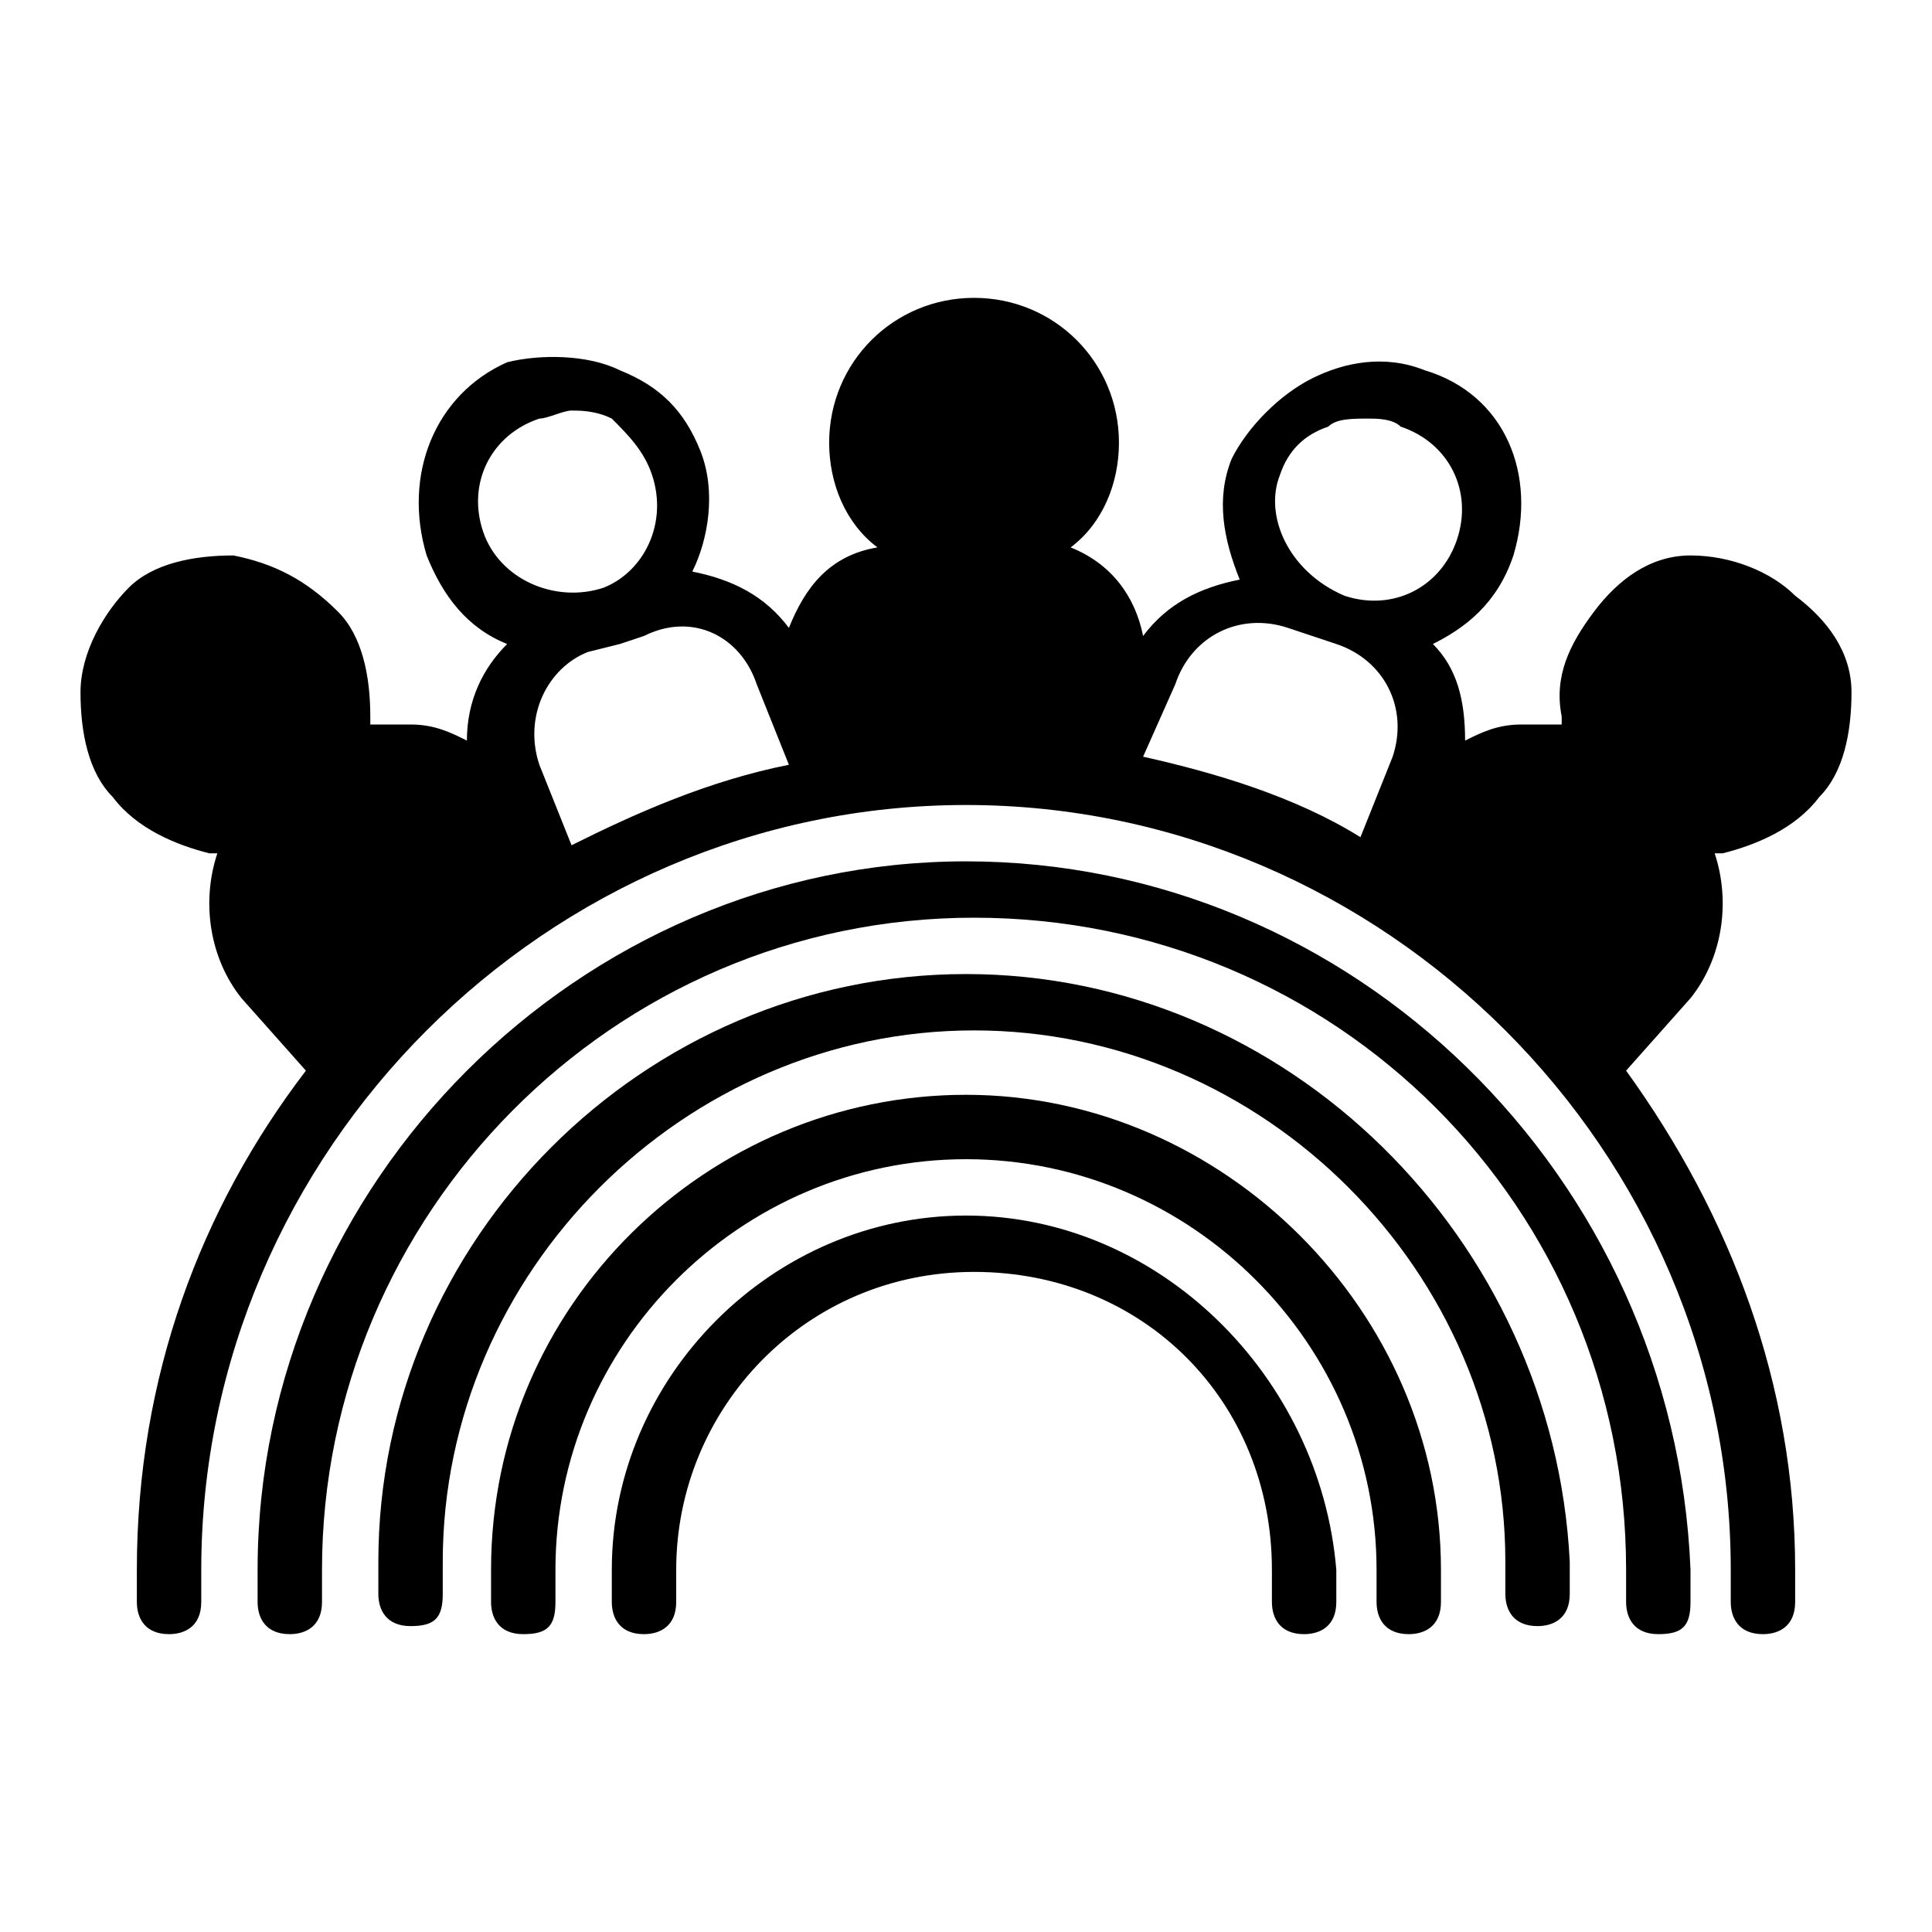
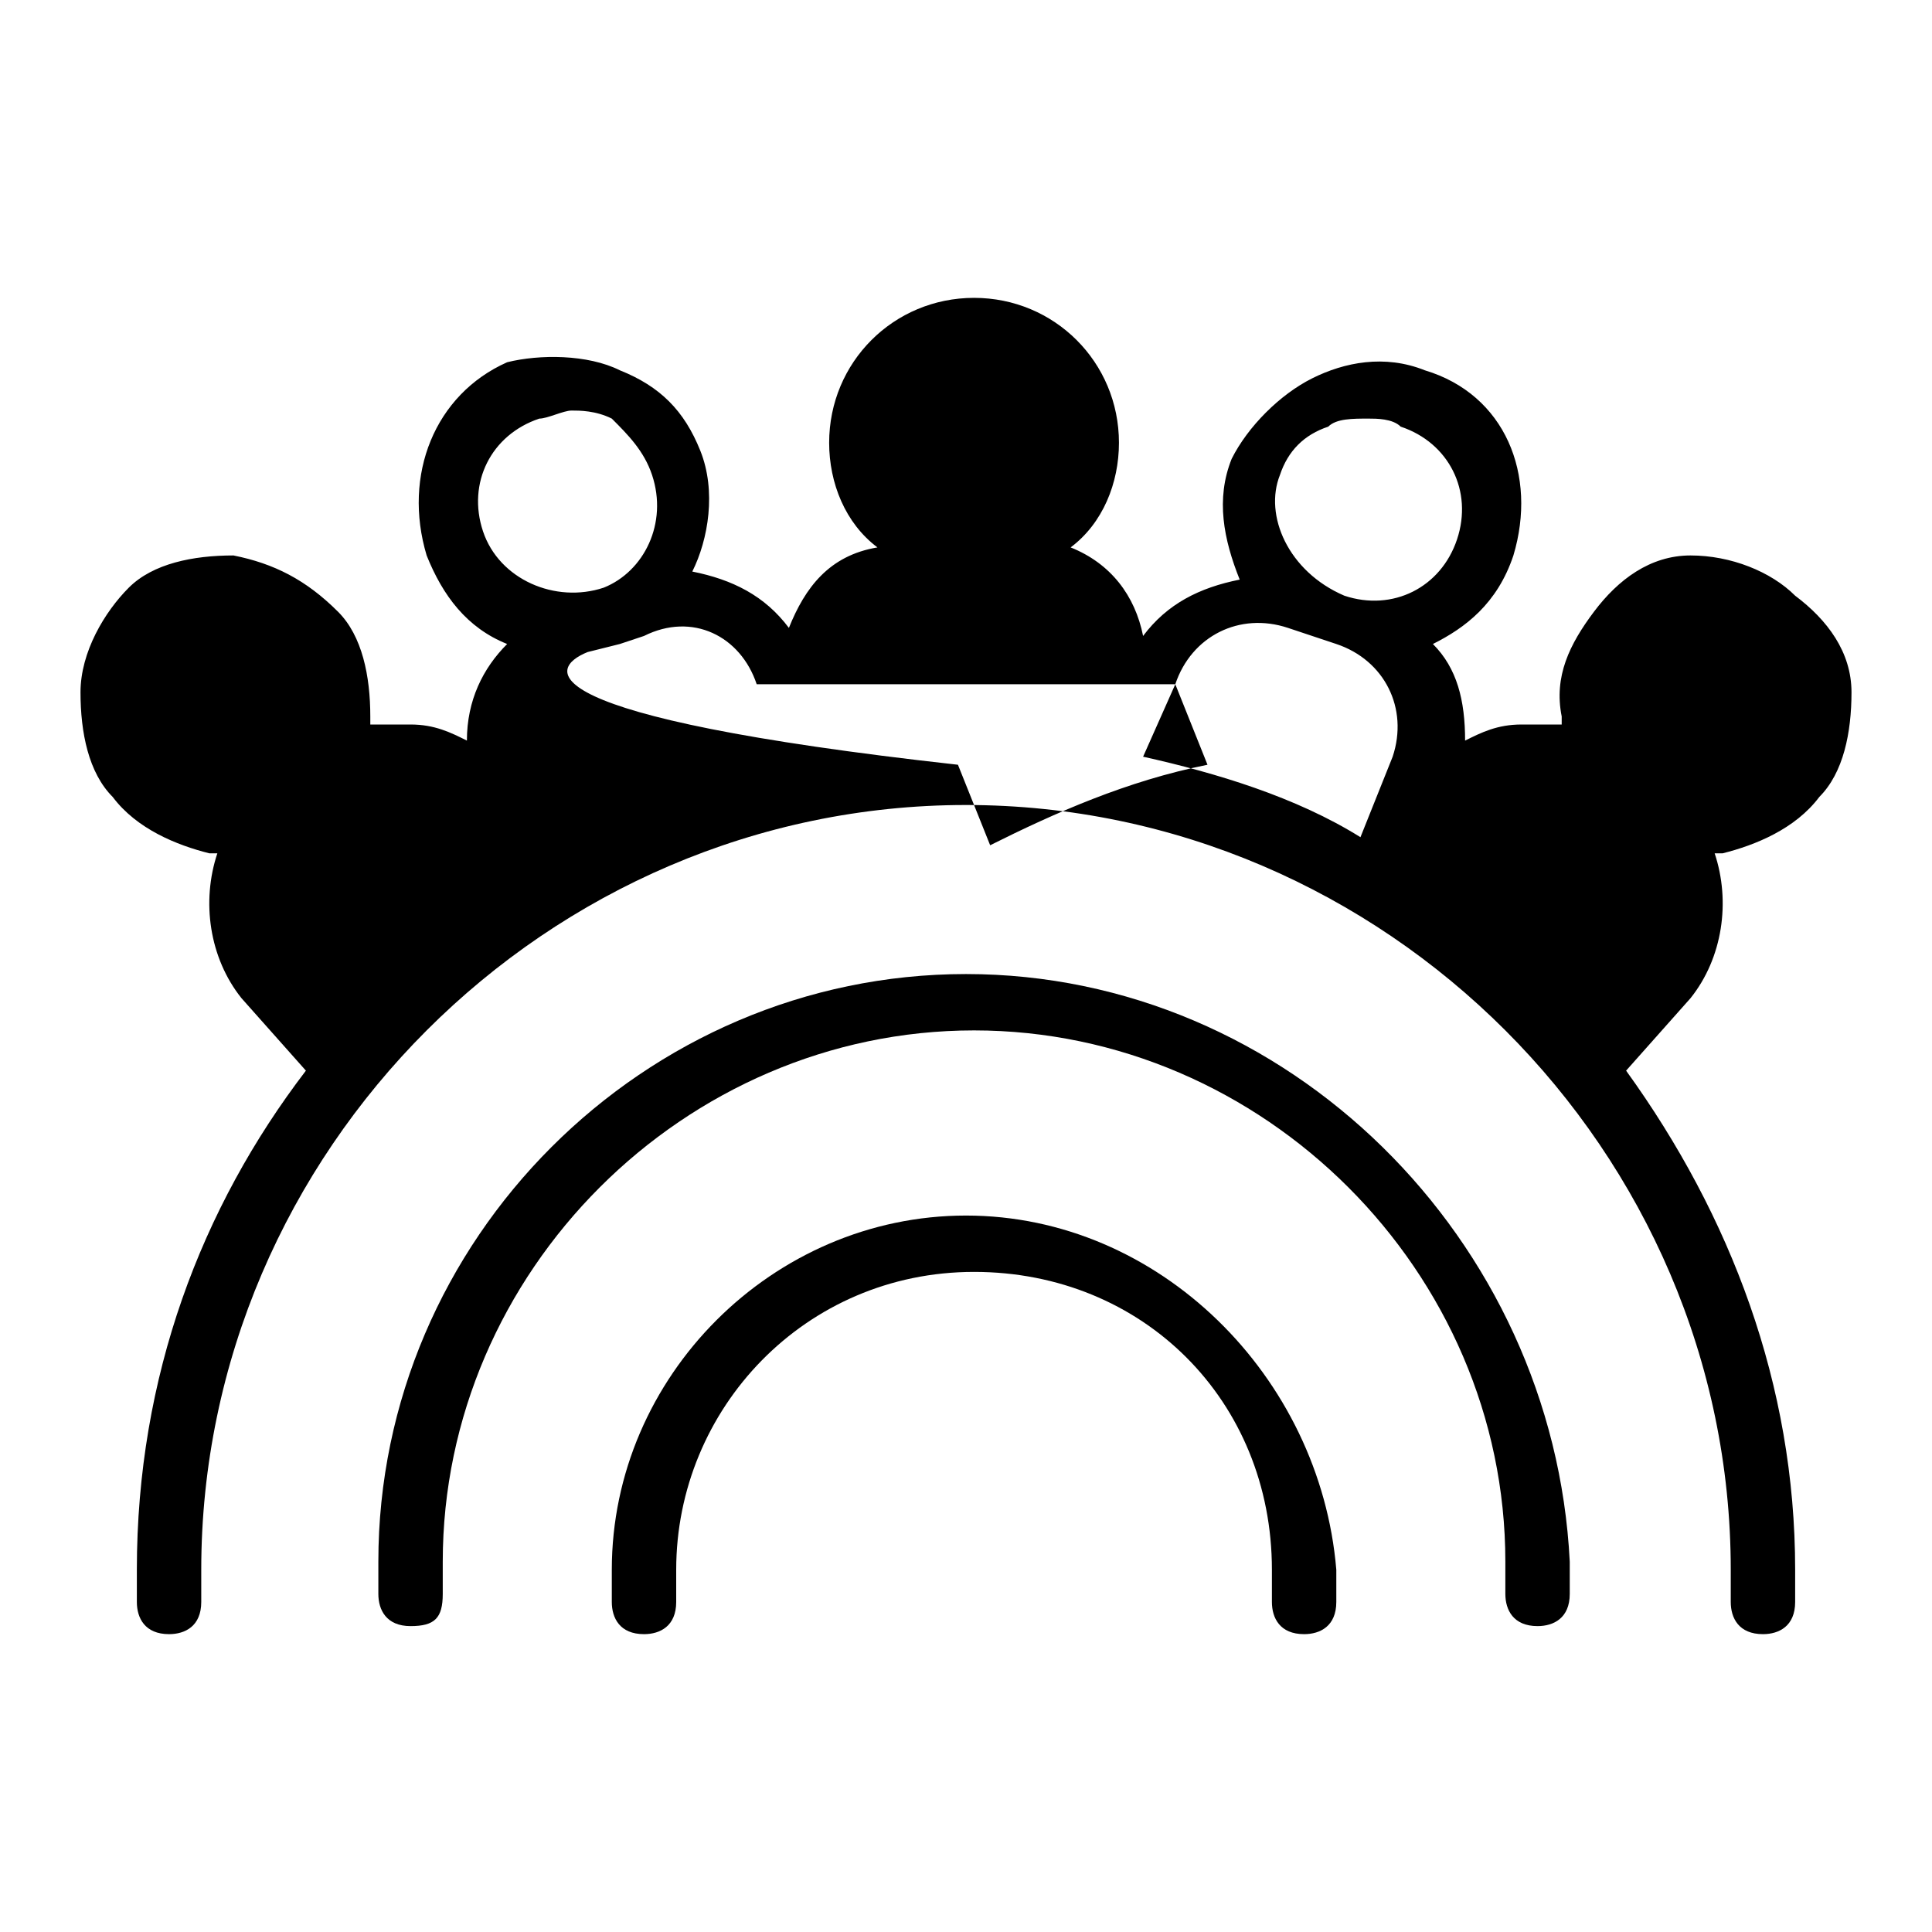
<svg xmlns="http://www.w3.org/2000/svg" version="1.1" id="Layer_1" x="0px" y="0px" viewBox="0 0 24 24" style="enable-background:new 0 0 24 24;">
-   <path d="M22.6,9.9C22.9,9.6,23,9.1,23,8.6c0-0.5-0.3-0.9-0.7-1.2C22,7.1,21.5,6.9,21,6.9c-0.5,0-0.9,0.3-1.2,0.7&#10; c-0.3,0.4-0.5,0.8-0.4,1.3c0,0,0,0,0,0.1c-0.2,0-0.3,0-0.5,0c-0.3,0-0.5,0.1-0.7,0.2c0-0.5-0.1-0.9-0.4-1.2c0.4-0.2,0.8-0.5,1-1.1&#10; c0.3-1-0.1-2-1.1-2.3c-0.5-0.2-1-0.1-1.4,0.1c-0.4,0.2-0.8,0.6-1,1c-0.2,0.5-0.1,1,0.1,1.5c-0.5,0.1-0.9,0.3-1.2,0.7&#10; c-0.1-0.5-0.4-0.9-0.9-1.1c0.4-0.3,0.6-0.8,0.6-1.3c0-1-0.8-1.8-1.8-1.8s-1.8,0.8-1.8,1.8c0,0.5,0.2,1,0.6,1.3&#10; C10.3,6.9,10,7.3,9.8,7.8C9.5,7.4,9.1,7.2,8.6,7.1c0.2-0.4,0.3-1,0.1-1.5c-0.2-0.5-0.5-0.8-1-1c-0.4-0.2-1-0.2-1.4-0.1&#10; C5.4,4.9,5,5.9,5.3,6.9c0.2,0.5,0.5,0.9,1,1.1C6,8.3,5.8,8.7,5.8,9.2C5.6,9.1,5.4,9,5.1,9C4.9,9,4.8,9,4.6,9c0,0,0,0,0-0.1&#10; c0-0.5-0.1-1-0.4-1.3C3.8,7.2,3.4,7,2.9,6.9c-0.5,0-1,0.1-1.3,0.4S1,8.1,1,8.6c0,0.5,0.1,1,0.4,1.3c0.3,0.4,0.8,0.6,1.2,0.7&#10; c0,0,0,0,0.1,0c-0.2,0.6-0.1,1.3,0.3,1.8l0.8,0.9c-1.3,1.7-2.1,3.8-2.1,6.2v0.4c0,0.2,0.1,0.4,0.4,0.4c0.2,0,0.4-0.1,0.4-0.4v-0.4&#10; c0-5.2,4.3-9.5,9.5-9.5s9.5,4.3,9.5,9.5v0.4c0,0.2,0.1,0.4,0.4,0.4c0.2,0,0.4-0.1,0.4-0.4v-0.4c0-2.3-0.8-4.4-2.1-6.2l0.8-0.9&#10; c0.4-0.5,0.5-1.2,0.3-1.8c0,0,0,0,0.1,0C21.8,10.5,22.3,10.3,22.6,9.9z M15.9,5.9c0.1-0.3,0.3-0.5,0.6-0.6c0.1-0.1,0.3-0.1,0.5-0.1&#10; c0.1,0,0.3,0,0.4,0.1c0.6,0.2,0.9,0.8,0.7,1.4c-0.2,0.6-0.8,0.9-1.4,0.7C16,7.1,15.7,6.4,15.9,5.9z M14.6,8.5&#10; c0.2-0.6,0.8-0.9,1.4-0.7l0.3,0.1L16.6,8c0.6,0.2,0.9,0.8,0.7,1.4l-0.4,1c-0.8-0.5-1.8-0.8-2.7-1L14.6,8.5z M9.4,8.5l0.4,1&#10; c-1,0.2-1.9,0.6-2.7,1l-0.4-1C6.5,8.9,6.8,8.3,7.3,8.1L7.7,8L8,7.9C8.6,7.6,9.2,7.9,9.4,8.5z M6,6.6C5.8,6,6.1,5.4,6.7,5.2&#10; c0.1,0,0.3-0.1,0.4-0.1c0.1,0,0.3,0,0.5,0.1C7.8,5.4,8,5.6,8.1,5.9C8.3,6.5,8,7.1,7.5,7.3C6.9,7.5,6.2,7.2,6,6.6z" />
-   <path d="M12,10.7c-4.8,0-8.8,4-8.8,8.8v0.4c0,0.2,0.1,0.4,0.4,0.4c0.2,0,0.4-0.1,0.4-0.4v-0.4c0-4.4,3.6-8.1,8.1-8.1&#10; s8.1,3.6,8.1,8.1v0.4c0,0.2,0.1,0.4,0.4,0.4s0.4-0.1,0.4-0.4v-0.4C20.8,14.6,16.8,10.7,12,10.7z" />
-   <path d="M12,13.6c-3.2,0-5.9,2.6-5.9,5.9v0.4c0,0.2,0.1,0.4,0.4,0.4s0.4-0.1,0.4-0.4v-0.4c0-2.8,2.3-5.1,5.1-5.1s5.1,2.3,5.1,5.1&#10; v0.4c0,0.2,0.1,0.4,0.4,0.4c0.2,0,0.4-0.1,0.4-0.4v-0.4C17.9,16.3,15.2,13.6,12,13.6z" />
+   <path d="M22.6,9.9C22.9,9.6,23,9.1,23,8.6c0-0.5-0.3-0.9-0.7-1.2C22,7.1,21.5,6.9,21,6.9c-0.5,0-0.9,0.3-1.2,0.7&#10; c-0.3,0.4-0.5,0.8-0.4,1.3c0,0,0,0,0,0.1c-0.2,0-0.3,0-0.5,0c-0.3,0-0.5,0.1-0.7,0.2c0-0.5-0.1-0.9-0.4-1.2c0.4-0.2,0.8-0.5,1-1.1&#10; c0.3-1-0.1-2-1.1-2.3c-0.5-0.2-1-0.1-1.4,0.1c-0.4,0.2-0.8,0.6-1,1c-0.2,0.5-0.1,1,0.1,1.5c-0.5,0.1-0.9,0.3-1.2,0.7&#10; c-0.1-0.5-0.4-0.9-0.9-1.1c0.4-0.3,0.6-0.8,0.6-1.3c0-1-0.8-1.8-1.8-1.8s-1.8,0.8-1.8,1.8c0,0.5,0.2,1,0.6,1.3&#10; C10.3,6.9,10,7.3,9.8,7.8C9.5,7.4,9.1,7.2,8.6,7.1c0.2-0.4,0.3-1,0.1-1.5c-0.2-0.5-0.5-0.8-1-1c-0.4-0.2-1-0.2-1.4-0.1&#10; C5.4,4.9,5,5.9,5.3,6.9c0.2,0.5,0.5,0.9,1,1.1C6,8.3,5.8,8.7,5.8,9.2C5.6,9.1,5.4,9,5.1,9C4.9,9,4.8,9,4.6,9c0,0,0,0,0-0.1&#10; c0-0.5-0.1-1-0.4-1.3C3.8,7.2,3.4,7,2.9,6.9c-0.5,0-1,0.1-1.3,0.4S1,8.1,1,8.6c0,0.5,0.1,1,0.4,1.3c0.3,0.4,0.8,0.6,1.2,0.7&#10; c0,0,0,0,0.1,0c-0.2,0.6-0.1,1.3,0.3,1.8l0.8,0.9c-1.3,1.7-2.1,3.8-2.1,6.2v0.4c0,0.2,0.1,0.4,0.4,0.4c0.2,0,0.4-0.1,0.4-0.4v-0.4&#10; c0-5.2,4.3-9.5,9.5-9.5s9.5,4.3,9.5,9.5v0.4c0,0.2,0.1,0.4,0.4,0.4c0.2,0,0.4-0.1,0.4-0.4v-0.4c0-2.3-0.8-4.4-2.1-6.2l0.8-0.9&#10; c0.4-0.5,0.5-1.2,0.3-1.8c0,0,0,0,0.1,0C21.8,10.5,22.3,10.3,22.6,9.9z M15.9,5.9c0.1-0.3,0.3-0.5,0.6-0.6c0.1-0.1,0.3-0.1,0.5-0.1&#10; c0.1,0,0.3,0,0.4,0.1c0.6,0.2,0.9,0.8,0.7,1.4c-0.2,0.6-0.8,0.9-1.4,0.7C16,7.1,15.7,6.4,15.9,5.9z M14.6,8.5&#10; c0.2-0.6,0.8-0.9,1.4-0.7l0.3,0.1L16.6,8c0.6,0.2,0.9,0.8,0.7,1.4l-0.4,1c-0.8-0.5-1.8-0.8-2.7-1L14.6,8.5z l0.4,1&#10; c-1,0.2-1.9,0.6-2.7,1l-0.4-1C6.5,8.9,6.8,8.3,7.3,8.1L7.7,8L8,7.9C8.6,7.6,9.2,7.9,9.4,8.5z M6,6.6C5.8,6,6.1,5.4,6.7,5.2&#10; c0.1,0,0.3-0.1,0.4-0.1c0.1,0,0.3,0,0.5,0.1C7.8,5.4,8,5.6,8.1,5.9C8.3,6.5,8,7.1,7.5,7.3C6.9,7.5,6.2,7.2,6,6.6z" />
  <path d="M12,12.1c-4,0-7.3,3.3-7.3,7.3v0.4c0,0.2,0.1,0.4,0.4,0.4s0.4-0.1,0.4-0.4v-0.4c0-3.6,3-6.6,6.6-6.6s6.6,3,6.6,6.6v0.4&#10; c0,0.2,0.1,0.4,0.4,0.4c0.2,0,0.4-0.1,0.4-0.4v-0.4C19.3,15.4,16,12.1,12,12.1z" />
  <path d="M12,15.1c-2.4,0-4.4,2-4.4,4.4v0.4c0,0.2,0.1,0.4,0.4,0.4c0.2,0,0.4-0.1,0.4-0.4v-0.4c0-2,1.6-3.7,3.7-3.7s3.7,1.6,3.7,3.7&#10; v0.4c0,0.2,0.1,0.4,0.4,0.4c0.2,0,0.4-0.1,0.4-0.4v-0.4C16.4,17.1,14.4,15.1,12,15.1z" />
</svg>